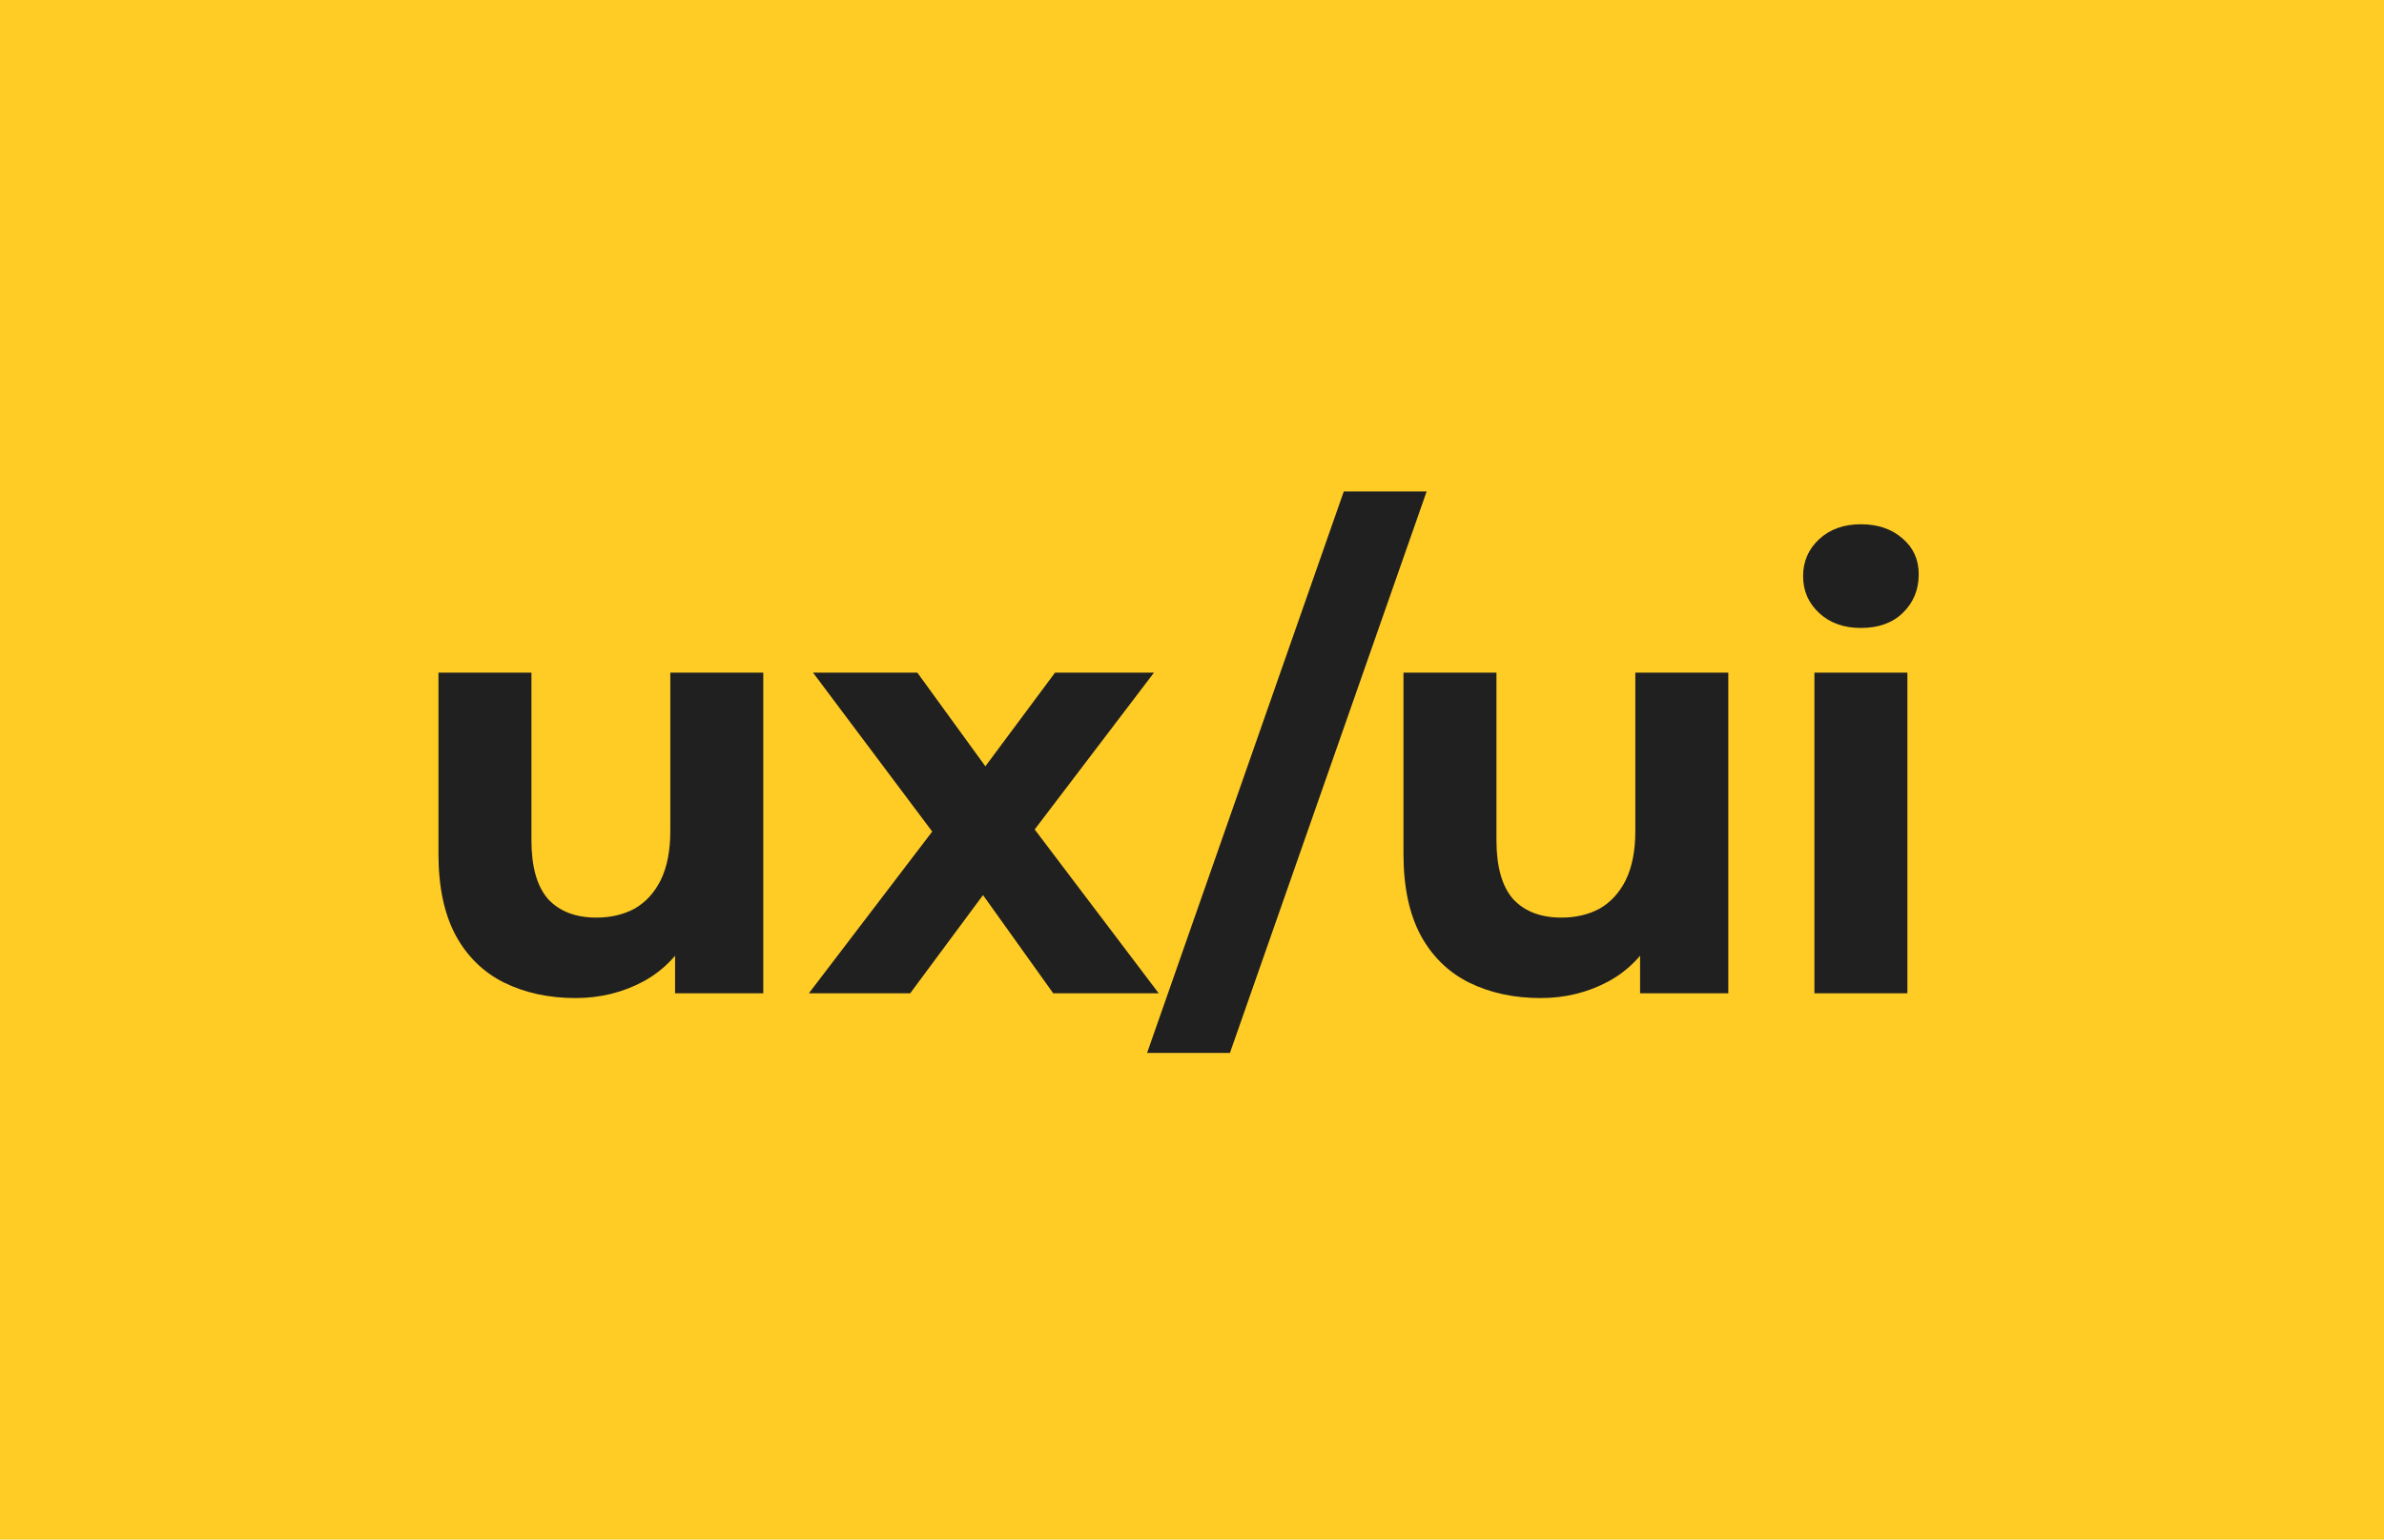
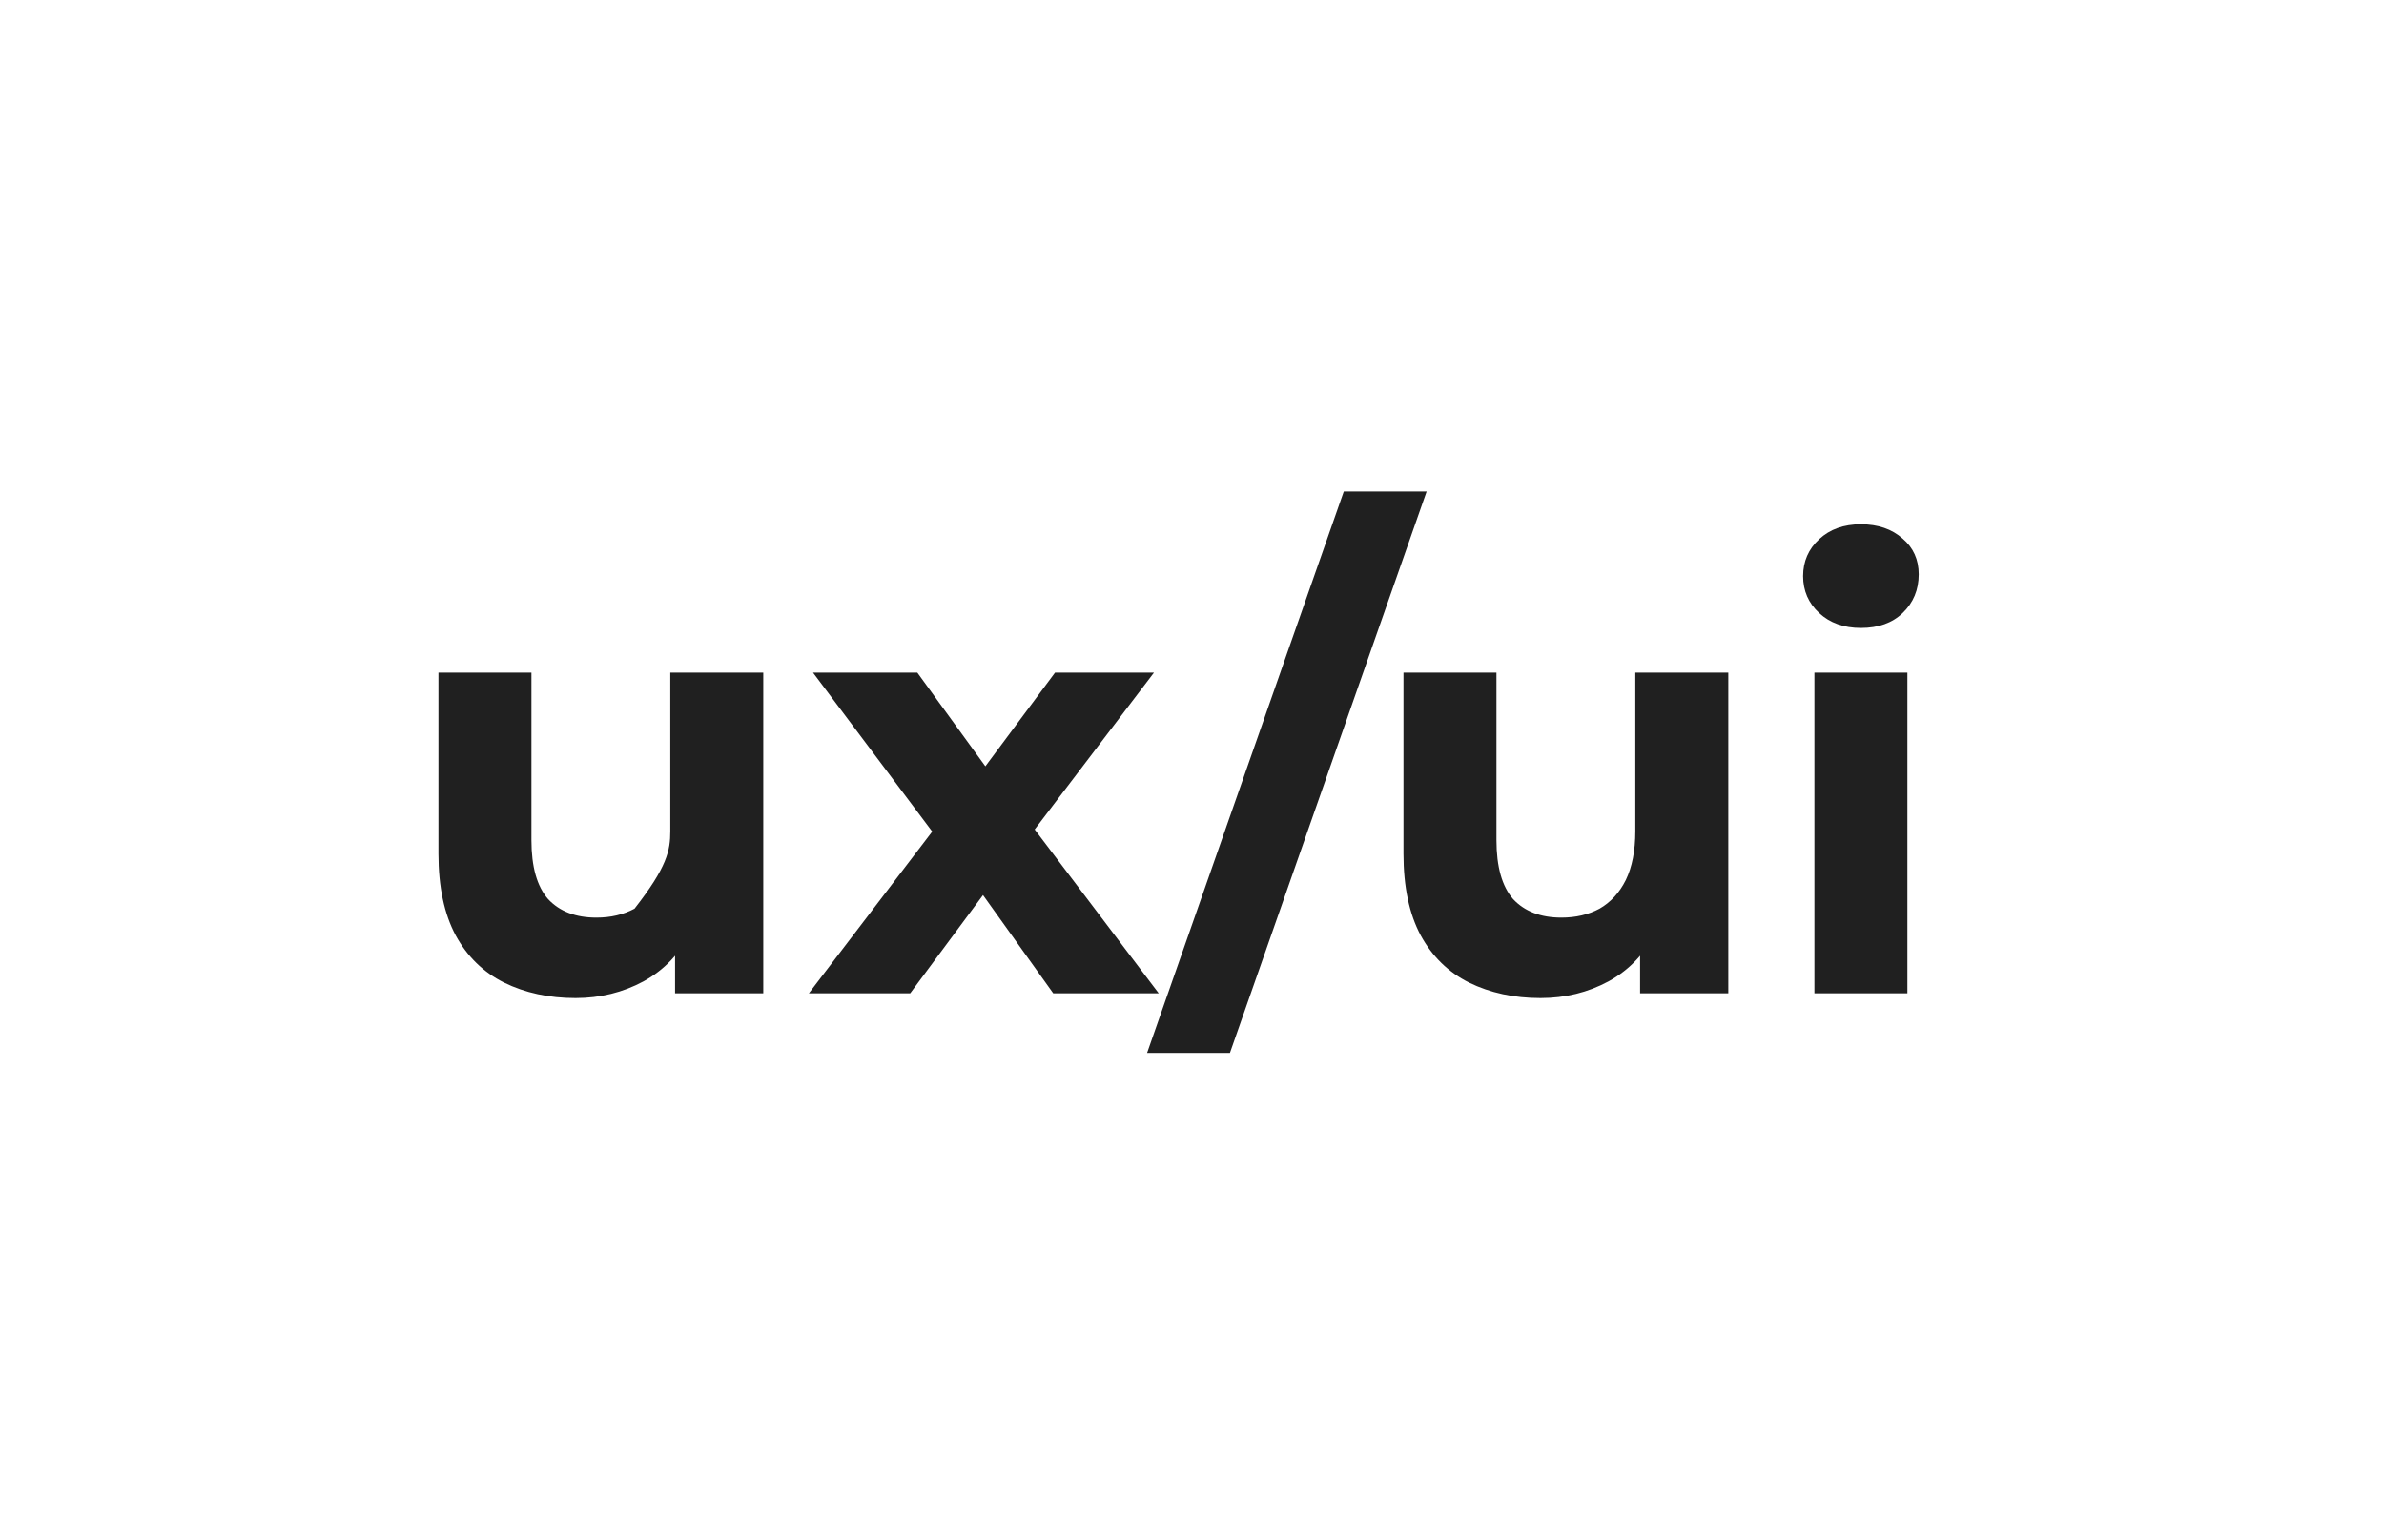
<svg xmlns="http://www.w3.org/2000/svg" width="48" height="31" viewBox="0 0 48 31" fill="none">
-   <rect width="48" height="31" fill="#FFCC25" />
-   <path d="M11.588 20.096C11.052 20.096 10.572 19.992 10.148 19.784C9.732 19.576 9.408 19.26 9.176 18.836C8.944 18.404 8.828 17.856 8.828 17.192V13.544H10.7V16.916C10.7 17.452 10.812 17.848 11.036 18.104C11.268 18.352 11.592 18.476 12.008 18.476C12.296 18.476 12.552 18.416 12.776 18.296C13 18.168 13.176 17.976 13.304 17.72C13.432 17.456 13.496 17.128 13.496 16.736V13.544H15.368V20H13.592V18.224L13.916 18.74C13.7 19.188 13.38 19.528 12.956 19.76C12.54 19.984 12.084 20.096 11.588 20.096ZM16.286 20L19.178 16.208L19.142 17.24L16.37 13.544H18.47L20.222 15.956L19.43 15.98L21.242 13.544H23.234L20.45 17.204V16.196L23.33 20H21.206L19.37 17.432L20.15 17.54L18.326 20H16.286ZM23.096 21.2L27.056 9.896H28.724L24.764 21.2H23.096ZM31.018 20.096C30.482 20.096 30.002 19.992 29.578 19.784C29.162 19.576 28.838 19.26 28.606 18.836C28.374 18.404 28.258 17.856 28.258 17.192V13.544H30.13V16.916C30.13 17.452 30.242 17.848 30.466 18.104C30.698 18.352 31.022 18.476 31.438 18.476C31.726 18.476 31.982 18.416 32.206 18.296C32.43 18.168 32.606 17.976 32.734 17.72C32.862 17.456 32.926 17.128 32.926 16.736V13.544H34.798V20H33.022V18.224L33.346 18.74C33.13 19.188 32.81 19.528 32.386 19.76C31.97 19.984 31.514 20.096 31.018 20.096ZM36.532 20V13.544H38.404V20H36.532ZM37.468 12.644C37.124 12.644 36.844 12.544 36.628 12.344C36.412 12.144 36.304 11.896 36.304 11.6C36.304 11.304 36.412 11.056 36.628 10.856C36.844 10.656 37.124 10.556 37.468 10.556C37.812 10.556 38.092 10.652 38.308 10.844C38.524 11.028 38.632 11.268 38.632 11.564C38.632 11.876 38.524 12.136 38.308 12.344C38.1 12.544 37.82 12.644 37.468 12.644Z" fill="#202020" />
+   <path d="M11.588 20.096C11.052 20.096 10.572 19.992 10.148 19.784C9.732 19.576 9.408 19.26 9.176 18.836C8.944 18.404 8.828 17.856 8.828 17.192V13.544H10.7V16.916C10.7 17.452 10.812 17.848 11.036 18.104C11.268 18.352 11.592 18.476 12.008 18.476C12.296 18.476 12.552 18.416 12.776 18.296C13.432 17.456 13.496 17.128 13.496 16.736V13.544H15.368V20H13.592V18.224L13.916 18.74C13.7 19.188 13.38 19.528 12.956 19.76C12.54 19.984 12.084 20.096 11.588 20.096ZM16.286 20L19.178 16.208L19.142 17.24L16.37 13.544H18.47L20.222 15.956L19.43 15.98L21.242 13.544H23.234L20.45 17.204V16.196L23.33 20H21.206L19.37 17.432L20.15 17.54L18.326 20H16.286ZM23.096 21.2L27.056 9.896H28.724L24.764 21.2H23.096ZM31.018 20.096C30.482 20.096 30.002 19.992 29.578 19.784C29.162 19.576 28.838 19.26 28.606 18.836C28.374 18.404 28.258 17.856 28.258 17.192V13.544H30.13V16.916C30.13 17.452 30.242 17.848 30.466 18.104C30.698 18.352 31.022 18.476 31.438 18.476C31.726 18.476 31.982 18.416 32.206 18.296C32.43 18.168 32.606 17.976 32.734 17.72C32.862 17.456 32.926 17.128 32.926 16.736V13.544H34.798V20H33.022V18.224L33.346 18.74C33.13 19.188 32.81 19.528 32.386 19.76C31.97 19.984 31.514 20.096 31.018 20.096ZM36.532 20V13.544H38.404V20H36.532ZM37.468 12.644C37.124 12.644 36.844 12.544 36.628 12.344C36.412 12.144 36.304 11.896 36.304 11.6C36.304 11.304 36.412 11.056 36.628 10.856C36.844 10.656 37.124 10.556 37.468 10.556C37.812 10.556 38.092 10.652 38.308 10.844C38.524 11.028 38.632 11.268 38.632 11.564C38.632 11.876 38.524 12.136 38.308 12.344C38.1 12.544 37.82 12.644 37.468 12.644Z" fill="#202020" />
</svg>